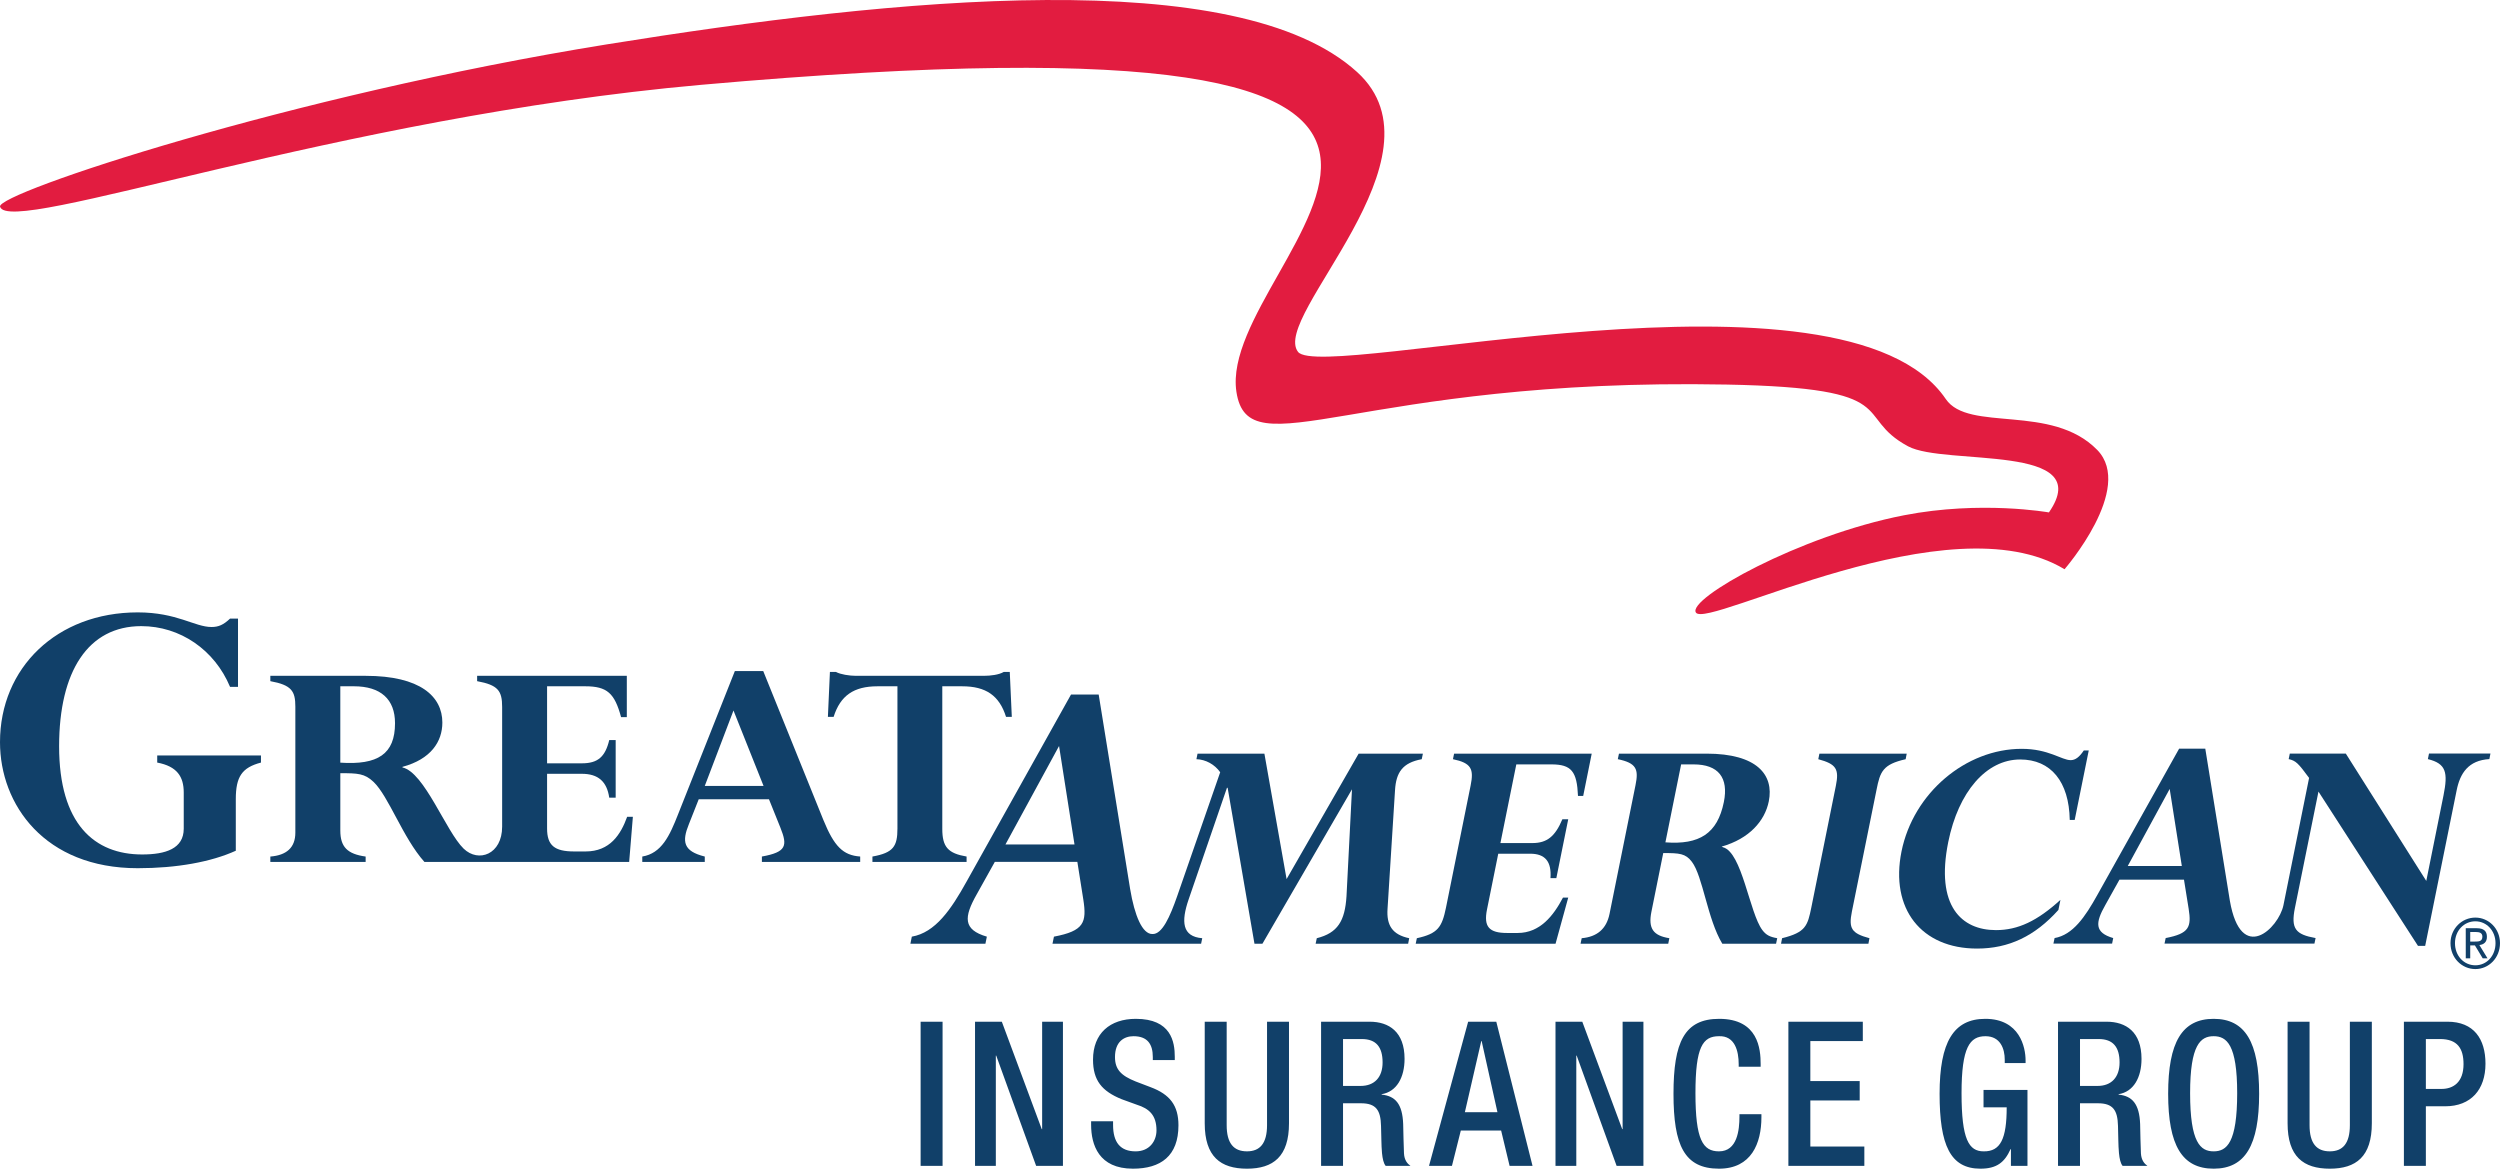
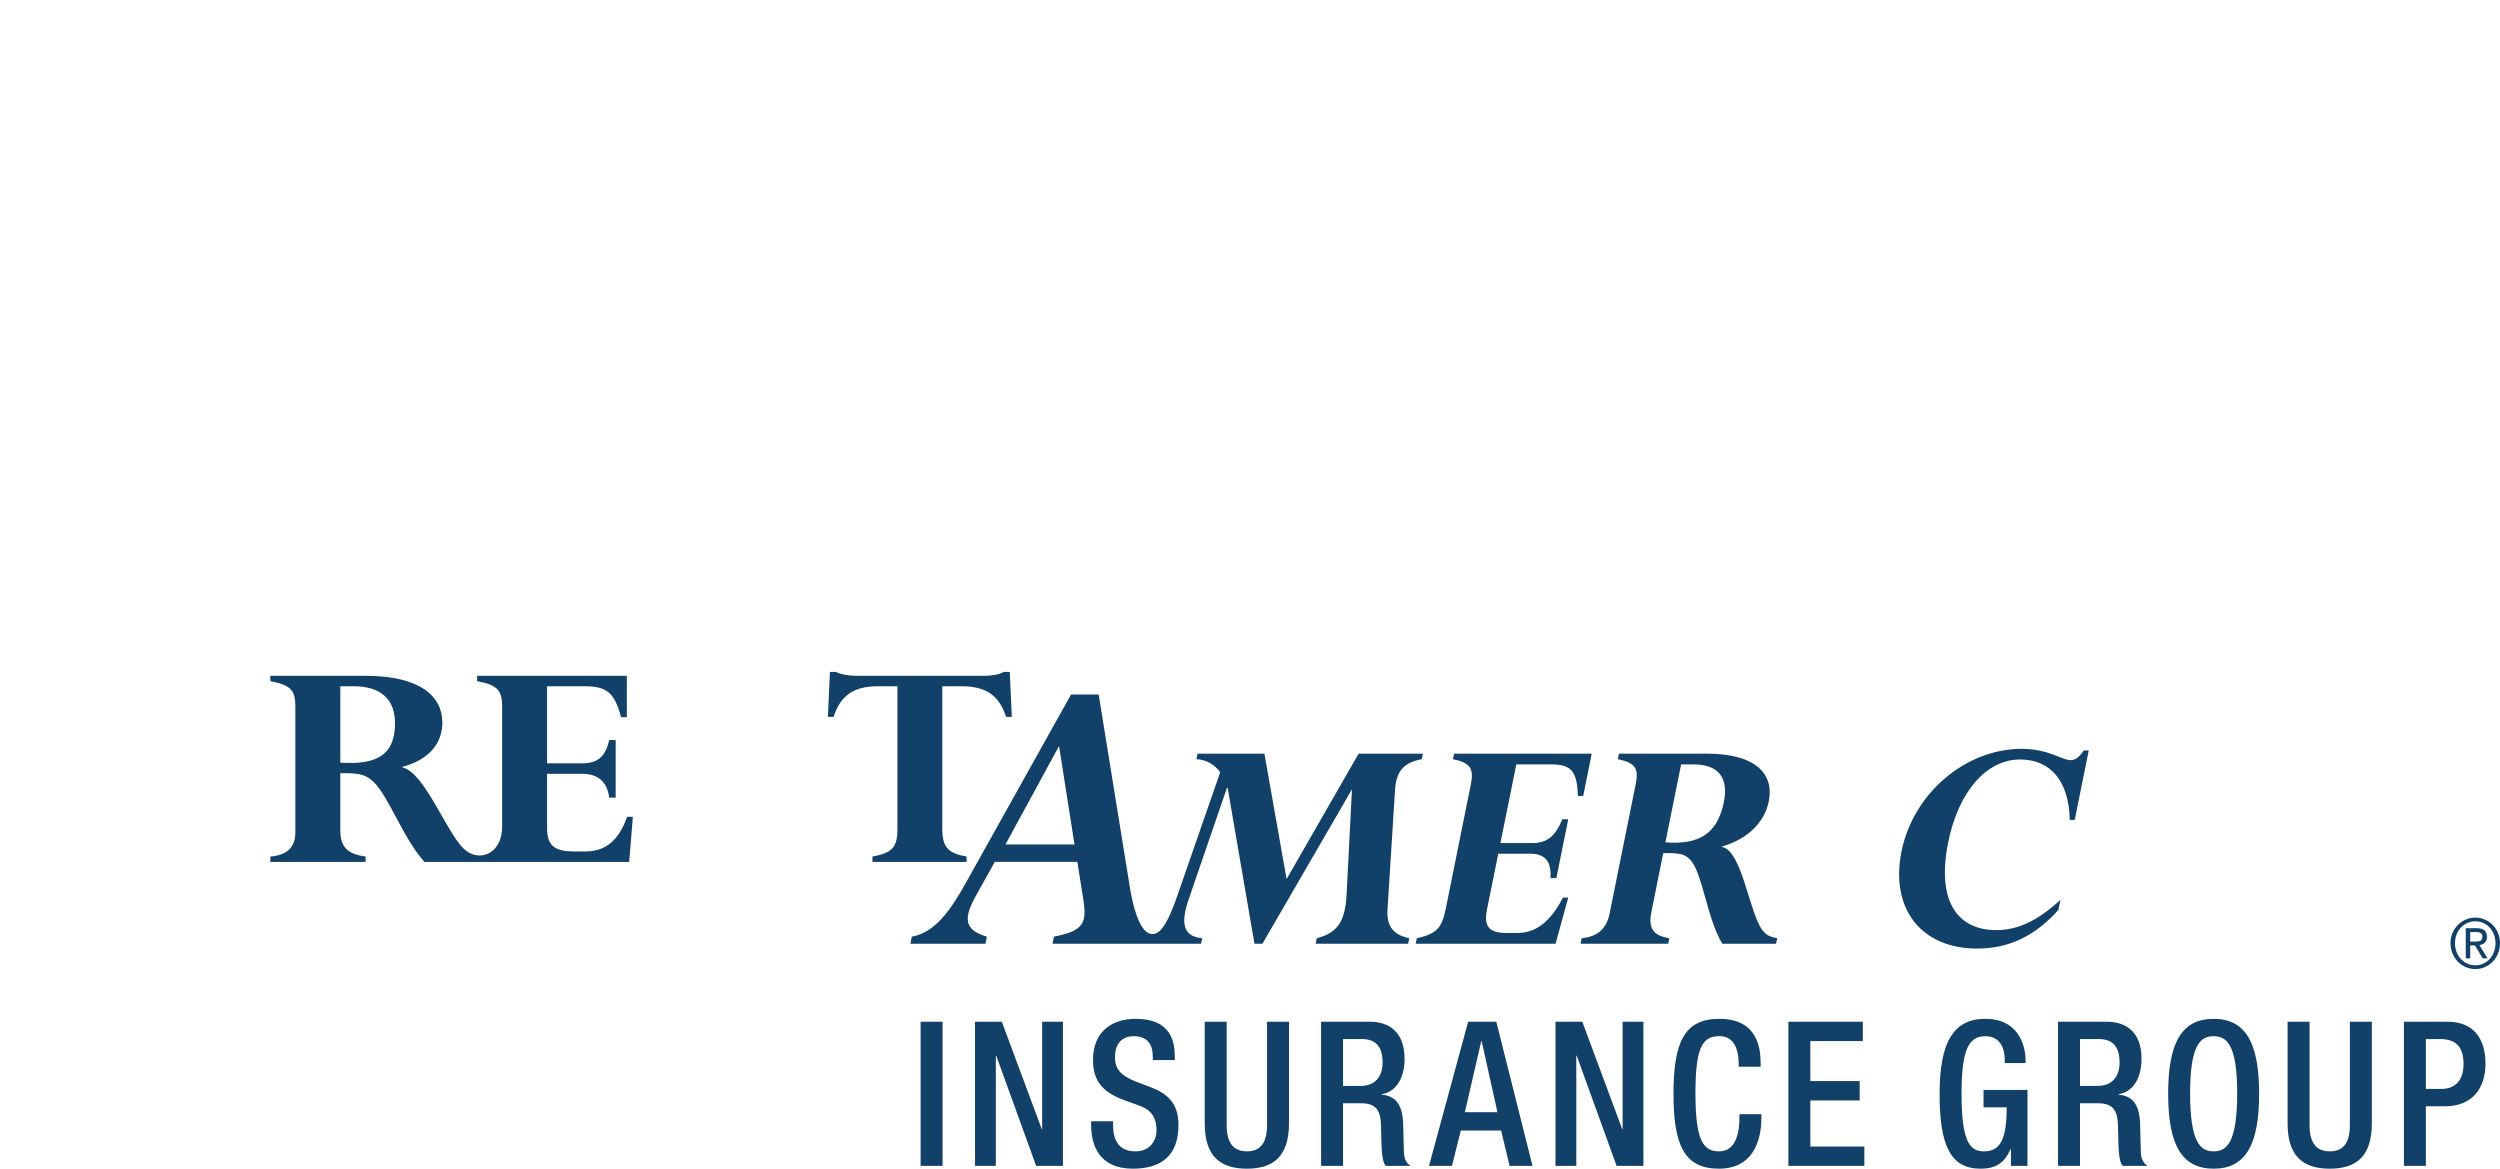
<svg xmlns="http://www.w3.org/2000/svg" version="1.1" id="Layer_1" x="0px" y="0px" width="534.791px" height="250px" viewBox="0 0 534.791 250" style="enable-background:new 0 0 534.791 250;" xml:space="preserve">
  <style type="text/css">
	.st0{fill:#114069;}
	.st1{fill:#E21C40;}
</style>
  <path class="st0" d="M514.233,249.404h4.699v-12.751h4.132c5.526,0,8.621-3.581,8.621-9.115  c0-5.271-2.474-8.979-8.127-8.979h-9.325V249.404z M518.932,222.267h3.02  c3.75,0,5.037,2.034,5.037,5.362c0,3.89-2.187,5.311-4.712,5.311h-3.345V222.267z M489.353,218.559  v21.729c0,7.13,3.38,9.712,9.032,9.712c5.61,0,8.989-2.582,8.989-9.712v-21.729h-4.699V240.683  c0,3.885-1.48,5.609-4.291,5.609c-2.842,0-4.333-1.725-4.333-5.609v-22.124H489.353z M473.537,246.292  c-2.807,0-5.037-1.813-5.037-12.447c0-10.367,2.23-12.184,5.037-12.184  c2.799,0,5.032,1.816,5.032,12.184C478.569,244.479,476.337,246.292,473.537,246.292 M473.537,250  c6.759,0,9.728-5.005,9.728-16.023c0-11.02-2.969-16.031-9.728-16.031c-6.77,0-9.734,5.011-9.734,16.031  C463.804,244.995,466.767,250,473.537,250 M444.947,232.298v-10.031h3.995  c3.092,0,4.468,1.73,4.468,5.013c0,3.119-1.701,5.018-4.71,5.018H444.947z M440.242,249.404h4.704  v-13.395h3.831c3.226,0,4.212,1.469,4.296,4.836c0.081,2.249,0.04,3.976,0.21,5.83  c0.126,1.214,0.322,2.163,0.779,2.73h5.317c-0.613-0.435-1.316-1.169-1.4-2.684  c-0.083-1.854-0.124-4.277-0.169-6.262c-0.164-4.325-1.687-6.005-4.61-6.305v-0.089  c3.216-0.513,4.906-3.581,4.906-7.56c0-5.79-3.342-7.944-7.474-7.944h-10.389V249.404z   M430.168,249.404h3.541v-16.243h-9.4v3.71h4.954c0,6.743-1.327,9.47-4.916,9.422  c-3.173,0-4.742-2.504-4.742-12.441c0-9.854,1.768-12.189,5.115-12.189c3.216,0,4.127,2.724,4.127,5.018  v0.733h4.457v-0.564c0-2.813-1.241-8.904-8.621-8.904c-6.813,0-9.774,5.011-9.774,16.039  c0,11.01,2.305,16.015,8.737,16.015c3.466,0,5.169-1.335,6.442-4.18h0.081V249.404z M382.564,249.404  h16.249v-4.145h-11.552v-9.855h10.558v-4.143h-10.558v-8.562h11.225v-4.14h-15.921V249.404z   M372.095,238.343v0.519c0,2.856-0.454,7.431-4.374,7.431c-3.468,0-5.037-2.504-5.037-12.447  c0-9.932,1.569-12.184,5.037-12.184c3.388-0.124,4.215,3.157,4.215,6.007v0.519h4.696v-0.559  c0-3.203-0.494-9.683-8.869-9.683c-7.463,0-9.776,5.011-9.776,16.031c0,11.018,2.313,16.023,9.739,16.023  c6.929,0,9.07-5.432,9.07-11.007v-0.65H372.095z M332.747,249.404h4.449v-23.594h0.083l8.543,23.594  h5.733v-30.845h-4.451v22.981h-0.086l-8.541-22.981h-5.73V249.404z M305.688,249.404h4.906  l1.899-7.568h8.621l1.813,7.568h4.906l-7.754-30.845h-6.018L305.688,249.404z M313.361,237.916  l3.506-15.217h0.081l3.38,15.217H313.361z M287.296,232.298v-10.031h4  c3.1,0,4.462,1.73,4.462,5.013c0,3.119-1.695,5.018-4.707,5.018H287.296z M282.6,249.404h4.696  v-13.395h3.839c3.219,0,4.21,1.469,4.288,4.836c0.089,2.249,0.043,3.976,0.21,5.83  c0.126,1.214,0.328,2.163,0.785,2.73h5.314c-0.618-0.435-1.322-1.169-1.397-2.684  c-0.083-1.854-0.124-4.277-0.172-6.262c-0.158-4.325-1.682-6.005-4.61-6.305v-0.089  c3.213-0.513,4.906-3.581,4.906-7.56c0-5.79-3.34-7.944-7.463-7.944h-10.394V249.404z   M257.71,218.559v21.729c0,7.13,3.382,9.712,9.036,9.712c5.607,0,8.991-2.582,8.991-9.712v-21.729  h-4.697V240.683c0,3.885-1.491,5.609-4.293,5.609c-2.848,0-4.34-1.725-4.34-5.609v-22.124H257.71z   M233.407,239.853v0.736c0,4.325,1.647,9.411,8.945,9.411c5.947,0,9.738-2.711,9.738-9.279  c0-4.229-1.813-6.612-5.978-8.165l-3.182-1.214c-3.135-1.255-4.417-2.59-4.417-5.228  c0-3.286,1.94-4.452,3.962-4.452c2.935,0,4.13,1.642,4.13,4.452v0.645h4.7v-0.691  c0-3.2-0.782-8.122-8.33-8.122c-5.534,0-9.159,3.111-9.159,8.734c0,4.403,1.854,6.73,6.143,8.466  l3.217,1.169c2.642,0.819,4.215,2.246,4.215,5.481c0,2.294-1.49,4.497-4.462,4.497  c-3.259,0-4.825-1.899-4.825-5.658v-0.782H233.407z M208.575,249.404h4.45v-23.594h0.082l8.542,23.594  h5.732v-30.845h-4.45v22.981h-0.086l-8.538-22.981h-5.732V249.404z M196.935,249.404h4.697v-30.845  h-4.697V249.404z" />
-   <path class="st0" d="M50.442,181.987c-5.292,2.402-12.66,3.737-20.977,3.737  C9.53,185.724,0,172.103,0,158.769c0-15.934,12.179-27.769,29.465-27.769  c8.404,0,12.182,3.127,15.778,3.127c1.505,0,2.551-0.459,3.967-1.795h1.703v14.599h-1.703  c-3.31-7.926-10.678-12.99-18.994-12.99c-11.333,0-17.57,9.602-17.57,25.711  c0,16.635,7.557,23.134,17.764,23.134c5.012,0,8.895-1.236,8.895-5.516v-7.737  c0-3.385-1.417-5.602-5.673-6.405v-1.521h22.194v1.521c-4.065,1.069-5.384,3.02-5.384,7.823V181.987z  " />
-   <path class="st0" d="M156.905,151.986l-6.144,16.143h12.578L156.905,151.986z M164.498,170.982h-15.033  l-2.097,5.306c-1.522,3.745-1.229,5.792,3.393,6.939v1.158h-13.367v-1.158  c4.117-0.682,5.848-4.409,7.661-9.046l12.142-30.63h6.069l12.869,31.86  c2.31,5.647,4.192,7.555,7.873,7.815v1.158h-21.028v-1.158c5.276-0.948,5.497-2.316,3.98-6.125  L164.498,170.982z" />
  <path class="st0" d="M186.627,184.386v-1.158c4.478-0.806,5.35-2.168,5.35-5.994V146.809h-4.268  c-5.056,0-7.94,1.972-9.383,6.544h-1.224l0.431-9.61h1.298c0.501,0.274,1.232,0.475,1.95,0.607  c0.798,0.14,1.587,0.218,2.231,0.218h27.512c1.366,0,3.174-0.218,4.188-0.825h1.296l0.435,9.61  h-1.233c-1.437-4.573-4.327-6.544-9.379-6.544h-4.258v30.501c0,3.882,1.229,5.236,5.197,5.918v1.158  H186.627z" />
  <path class="st0" d="M72.798,163.143v-16.337h2.889c5.775,0,8.816,2.791,8.816,7.904  C84.504,161.313,80.824,163.688,72.798,163.143 M134.589,184.378l0.793-9.65h-1.225  c-1.376,3.807-3.684,7.412-8.891,7.412h-2.454c-4.19,0-5.783-1.289-5.783-4.906v-11.705h7.447  c3.46,0,5.348,1.636,5.85,5.099h1.376v-12.312h-1.376c-0.868,3.608-2.457,4.97-5.85,4.97h-7.447  v-16.479h8.166c4.699,0,6.288,1.499,7.663,6.598h1.228v-8.836h-32.021v1.142  c4.477,0.833,5.35,2.05,5.35,5.524v25.603c0,5.91-5.04,7.786-8.237,4.699  c-3.784-3.664-8.39-16.34-13.082-17.366v-0.132c6.069-1.631,8.53-5.387,8.53-9.47  c0-5.577-4.706-10-16.41-10H57.829v1.142c4.551,0.833,5.35,2.122,5.35,5.456v26.946  c0,3.21-1.883,4.841-5.35,5.118v1.147h20.387v-1.147c-3.906-0.543-5.417-2.05-5.417-5.572v-12.261  c3.753,0,5.2,0.062,7.078,1.835c3.256,3.065,6.296,11.985,10.912,17.146H134.589z" />
  <path class="st0" d="M528.421,199.377h1.265c0.637,0,1.335,0.137,1.335,0.984  c0,1.026-0.766,1.058-1.609,1.058h-0.991V199.377z M527.465,205.003h0.957v-2.77h1.002l1.669,2.77  h1.029l-1.741-2.845c0.911-0.102,1.612-0.586,1.612-1.754c0-1.236-0.691-1.84-2.155-1.84h-2.372  V205.003z M524.201,201.752c0,3.178,2.437,5.548,5.322,5.548c2.858,0,5.268-2.369,5.268-5.548  c0-3.098-2.41-5.464-5.268-5.464C526.637,196.287,524.201,198.654,524.201,201.752 M525.16,201.752  c0-2.628,1.894-4.669,4.363-4.669c2.429,0,4.309,2.042,4.309,4.669c0,2.711-1.881,4.742-4.309,4.742  C527.054,206.494,525.16,204.463,525.16,201.752" />
  <path class="st0" d="M331.871,163.516c4.314,0,5.462,1.528,5.687,6.743h1.115l1.821-9.043h-29.439  l-0.245,1.185c3.947,0.833,4.5,2.09,3.78,5.639l-5.271,26.122  c-0.854,4.164-1.722,5.559-6.233,6.537l-0.245,1.182h29.915l2.714-9.865h-1.128  c-2.034,3.882-4.914,7.563-9.693,7.563h-2.254c-3.855,0-5.045-1.322-4.307-5l2.412-11.955h6.845  c3.181,0,4.578,1.671,4.325,5.217h1.257l2.542-12.581h-1.255c-1.55,3.675-3.286,5.086-6.41,5.086  h-6.843l3.401-16.829H331.871z" />
-   <path class="st0" d="M407.877,161.219h-18.677l-0.239,1.188c3.839,1.034,4.492,2.088,3.758,5.701  l-5.239,25.985c-0.801,3.963-1.217,5.354-6.26,6.604l-0.228,1.185h18.691l0.226-1.185  c-3.839-1.034-4.481-2.079-3.758-5.693l5.274-26.068c0.766-3.893,1.343-5.419,6.225-6.528  L407.877,161.219z" />
  <path class="st0" d="M440.761,192.497c-4.962,4.516-9.072,6.469-13.793,6.469  c-7.364,0-12.971-5.142-10.206-18.846c2.171-10.76,8.146-17.654,15.386-17.654  c6.574,0,10.461,4.739,10.604,12.936h1.059l3.006-14.868h-1.056c-0.967,1.445-1.821,2.074-2.81,2.074  c-1.931,0-4.702-2.421-10.472-2.421c-11.964,0-23.188,9.441-25.716,21.952  c-2.477,12.305,4.266,20.775,16.162,20.775c6.762,0,12.353-2.633,17.401-8.264L440.761,192.497z" />
  <path class="st0" d="M215.08,180.649l11.469-21.068l3.305,21.068H215.08z M275.222,188.05l-4.746-26.834  h-14.302l-0.239,1.19c1.977,0.054,3.897,1.109,5.086,2.788l-9.211,26.533  c-1.513,4.323-3.192,8.181-5.294,8.076c-2.136,0.035-3.806-3.882-4.765-9.65l-6.726-41.58h-5.918  l-22.326,39.982c-3.343,6.037-6.706,10.935-11.729,11.81l-0.304,1.515h16.047l0.308-1.515  c-5.131-1.502-4.934-4.167-2.163-9.062l3.866-6.934h17.656l1.268,8.006  c0.782,4.978,0.165,6.762-6.276,7.99l-0.309,1.515h17.706h5.79h8.295l0.242-1.182  c-4.316-0.344-4.538-3.544-2.918-8.277l8.209-23.903h0.141l5.741,33.362h1.701l19.347-33.362h-0.172  l-1.19,23.21c-0.337,5.287-1.882,7.85-6.357,8.97l-0.246,1.182h19.791l0.226-1.182  c-3.616-0.755-4.884-2.775-4.632-6.321l1.601-25.369c0.236-3.753,1.582-5.841,5.712-6.601l0.247-1.19  H290.635L275.222,188.05z" />
  <path class="st0" d="M356.257,180.192l3.364-16.676h2.662c5.317,0,7.531,2.845,6.475,8.065  C367.391,178.322,363.519,180.746,356.257,180.192 M377.001,198.966  c-2.773-3.683-4.331-16.686-8.441-17.729l-0.266-0.14c5.913-1.674,9.236-5.494,10.077-9.664  c1.155-5.69-2.544-10.217-13.301-10.217h-18.747l-0.247,1.185c4.014,0.833,4.479,2.157,3.788,5.556  l-5.556,27.532c-0.658,3.261-2.719,4.93-5.956,5.209l-0.244,1.182h18.755l0.239-1.182  c-3.471-0.554-4.562-2.082-3.828-5.696l2.52-12.517c3.452,0,4.769,0.067,6.131,1.875  c2.364,3.138,3.313,12.235,6.504,17.519h11.501l0.247-1.182  C378.57,200.419,377.788,200.003,377.001,198.966" />
-   <path class="st0" d="M455.164,185.245l8.968-16.479l2.595,16.479H455.164z M519.601,161.201l-0.239,1.185  c3.917,0.967,4.333,2.84,3.34,7.781l-3.681,18.279l-17.218-27.245h-11.977l-0.242,1.185  c1.515,0.341,2.02,0.828,4.368,4.022l-5.491,27.25c-1.04,4.93-9.075,12.713-11.456-0.97  l-5.258-32.532h-5.599l-17.484,31.272c-2.62,4.723-5.244,8.554-9.156,9.239l-0.247,1.179h12.554  l0.234-1.179c-4.014-1.174-3.853-3.262-1.679-7.085l3.02-5.411h13.798l1.002,6.244  c0.613,3.898,0.129,5.285-4.916,6.252l-0.247,1.179h18.661h0.701h12.708l0.245-1.179  c-4.304-0.768-5.319-2.002-4.42-6.453l5.037-24.881l21.288,33.007h1.539l6.735-33.287  c0.725-3.621,2.485-6.405,6.998-6.668l0.228-1.185H519.601z" />
-   <path class="st1" d="M362.783,131.038c2.343,3.6,54.242-24.163,78.854-9.269  c0,0,15.034-17.296,6.988-25.528c-9.749-9.982-27.529-3.721-32.389-10.878  c-21.697-31.966-133.458-3.506-138.566-10.091c-5.89-7.59,32.698-41.619,12.643-59.854  c-25.528-23.219-98.615-15.905-160.434-5.939C61.979,20.429-0.783,41.354,0.009,44.208  c1.821,6.5,72.04-19.136,149.927-26.057c204.849-18.191,110.146,36.159,114.549,65.638  c2.535,16.958,25.827-3.04,104.832-1.526c38.59,0.742,26.745,6.691,38.851,13.21  c7.899,4.247,40.438-0.751,30.127,14.142c0,0-14.532-2.598-30.997,0.61  C384.902,114.58,360.862,128.102,362.783,131.038" />
</svg>